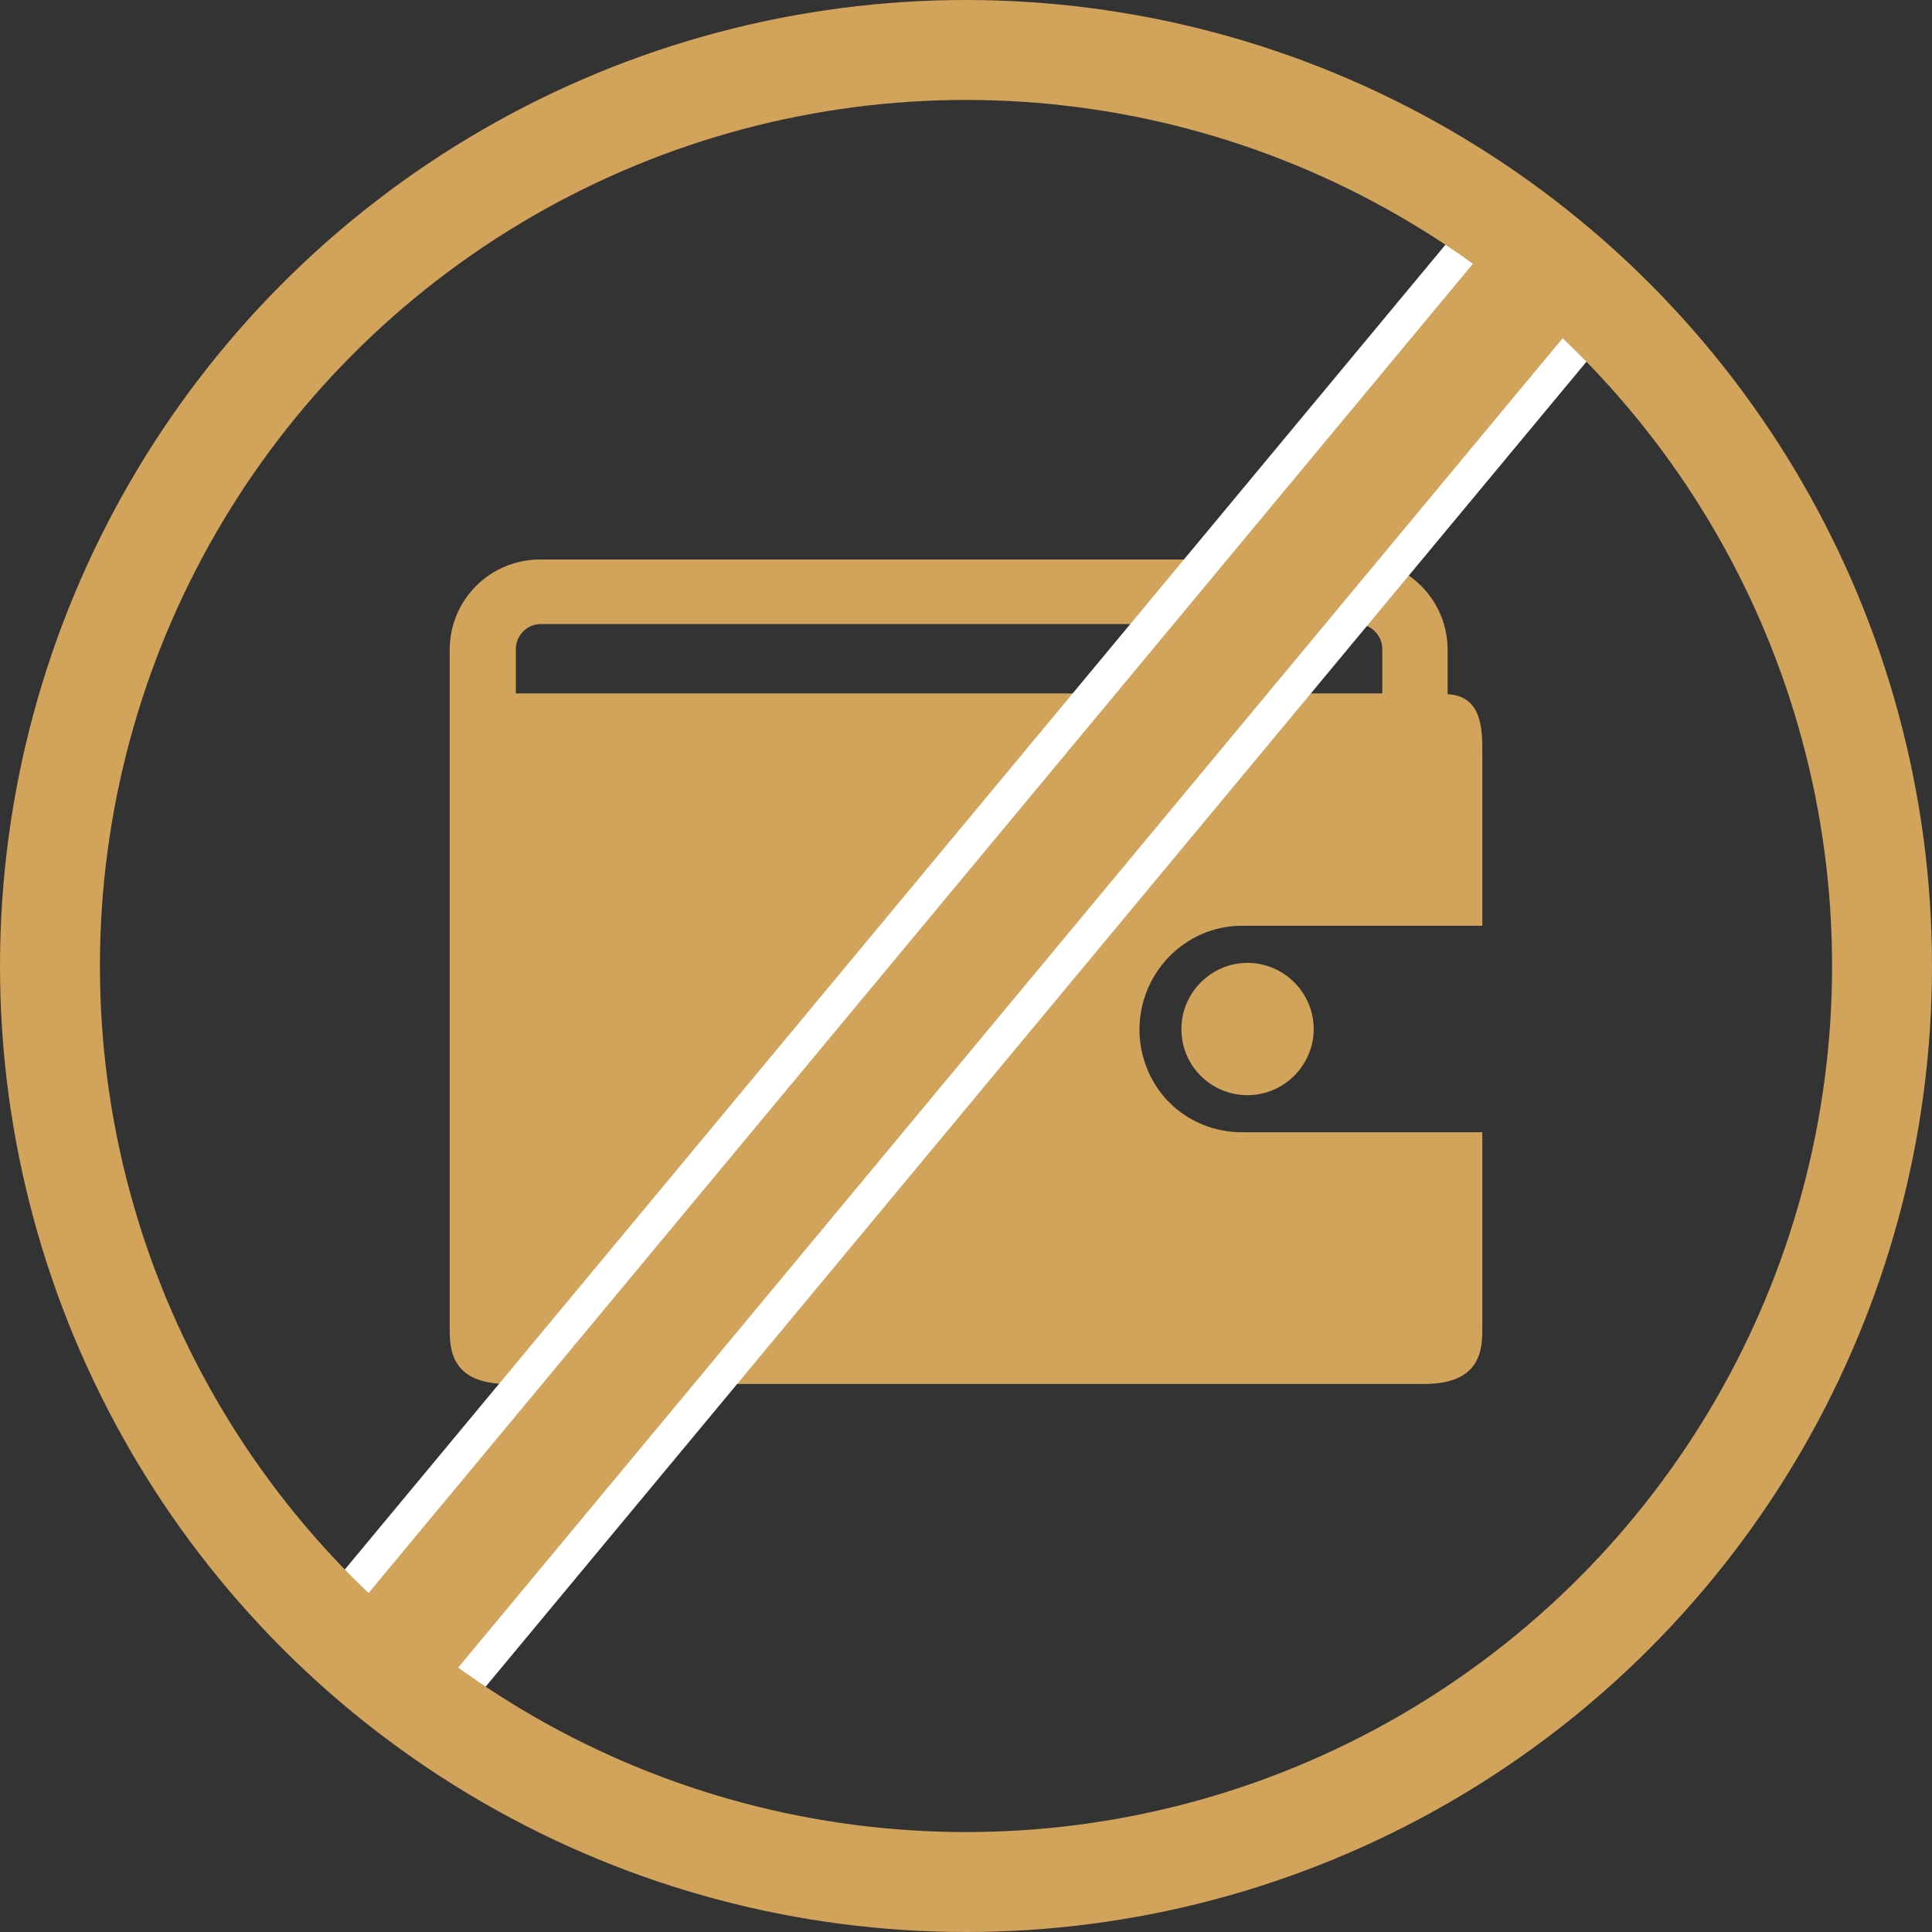
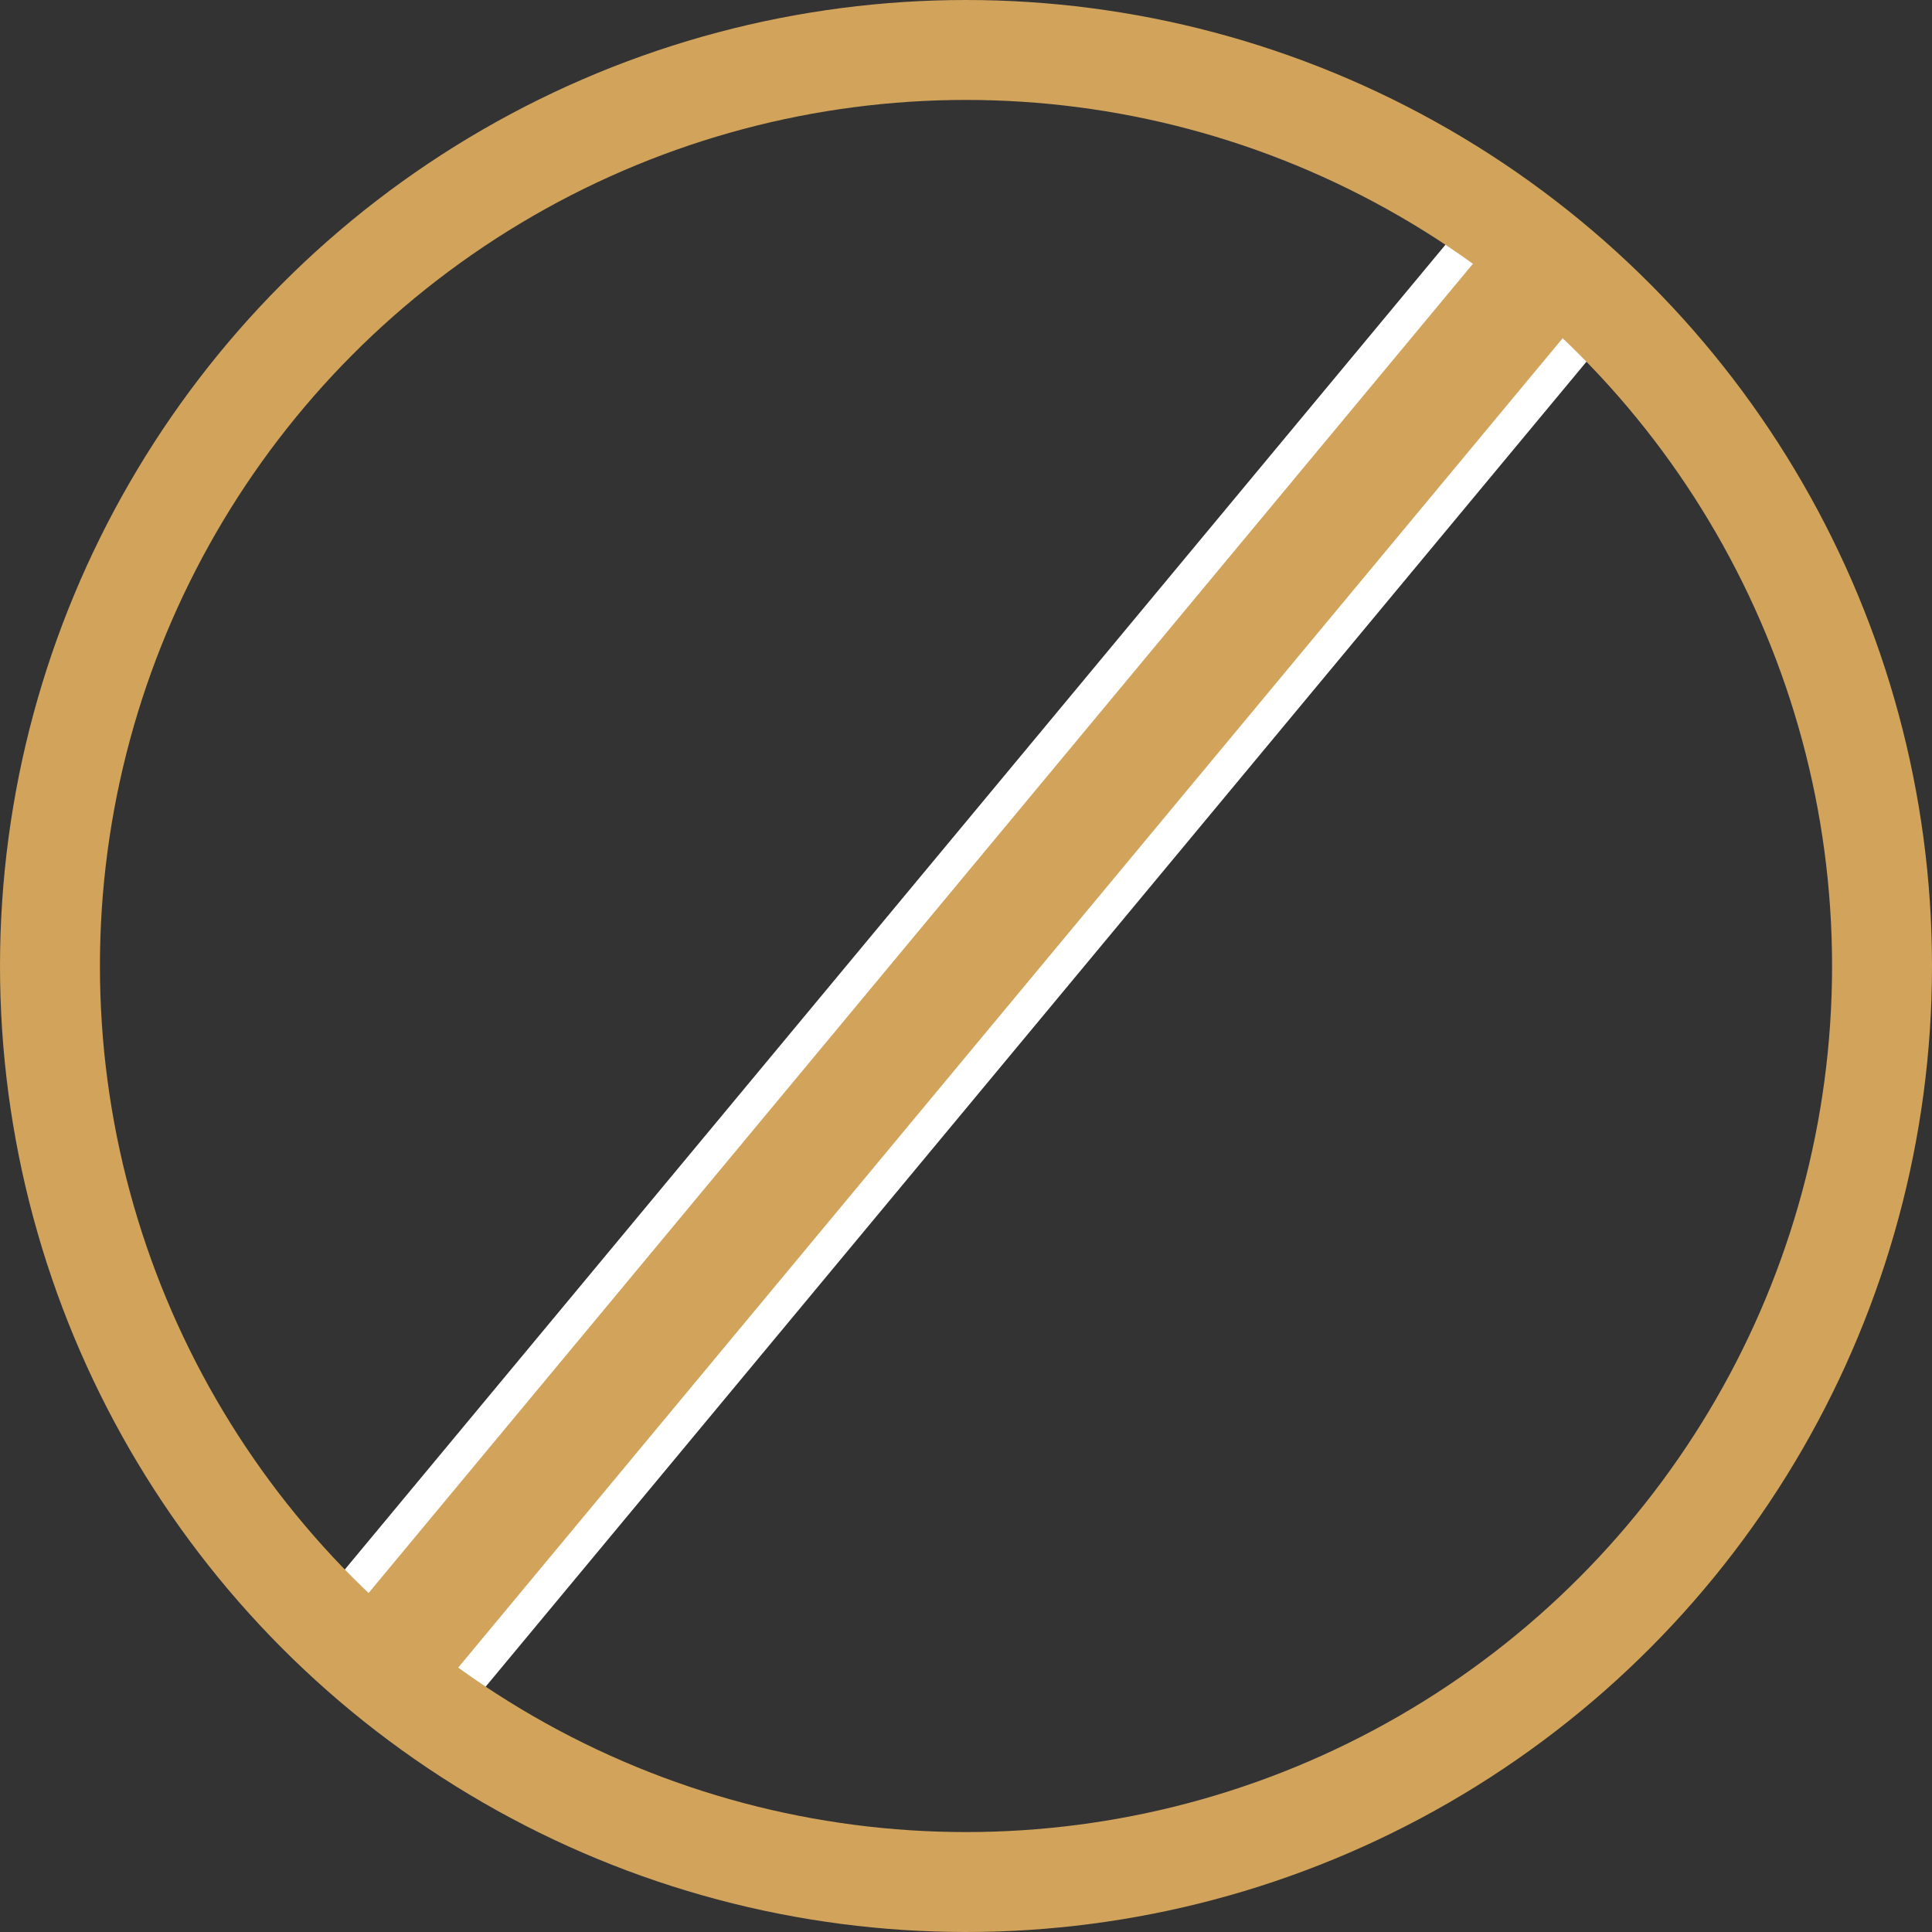
<svg xmlns="http://www.w3.org/2000/svg" width="95" height="95" viewBox="0 0 95 95" fill="none">
  <rect x="0" y="0" width="95" height="95" fill="#333333" stroke="none" />
-   <path d="M61.067 45.521H72.888V36.913C72.888 35.921 72.888 34.215 71.182 34.136V31.954C71.182 29.495 69.199 27.512 66.739 27.512H26.555C24.096 27.512 22.112 29.495 22.112 31.954V65.276C22.112 66.268 22.112 68.053 24.968 68.053H70.032C72.888 68.053 72.888 66.268 72.888 65.276V55.676H61.067C59.678 55.676 58.409 55.121 57.496 54.209C56.584 53.296 56.029 51.987 56.029 50.638C56.029 47.822 58.29 45.521 61.067 45.521ZM25.365 34.096V31.915C25.365 31.24 25.92 30.685 26.595 30.685H66.739C67.414 30.685 67.969 31.24 67.969 31.915V34.096H25.365ZM58.092 50.599C58.092 48.813 59.559 47.346 61.344 47.346C63.129 47.346 64.597 48.813 64.597 50.599C64.597 52.384 63.129 53.852 61.344 53.852C59.559 53.852 58.092 52.423 58.092 50.599Z" fill="#D1A35B" />
  <rect x="73.666" y="10.197" width="7.371" height="90.822" transform="rotate(39.72 73.666 10.197)" fill="#D1A35B" stroke="white" stroke-width="1.638" />
  <circle cx="47.5" cy="47.5" r="45.043" stroke="#D1A35B" stroke-width="4.914" />
</svg>